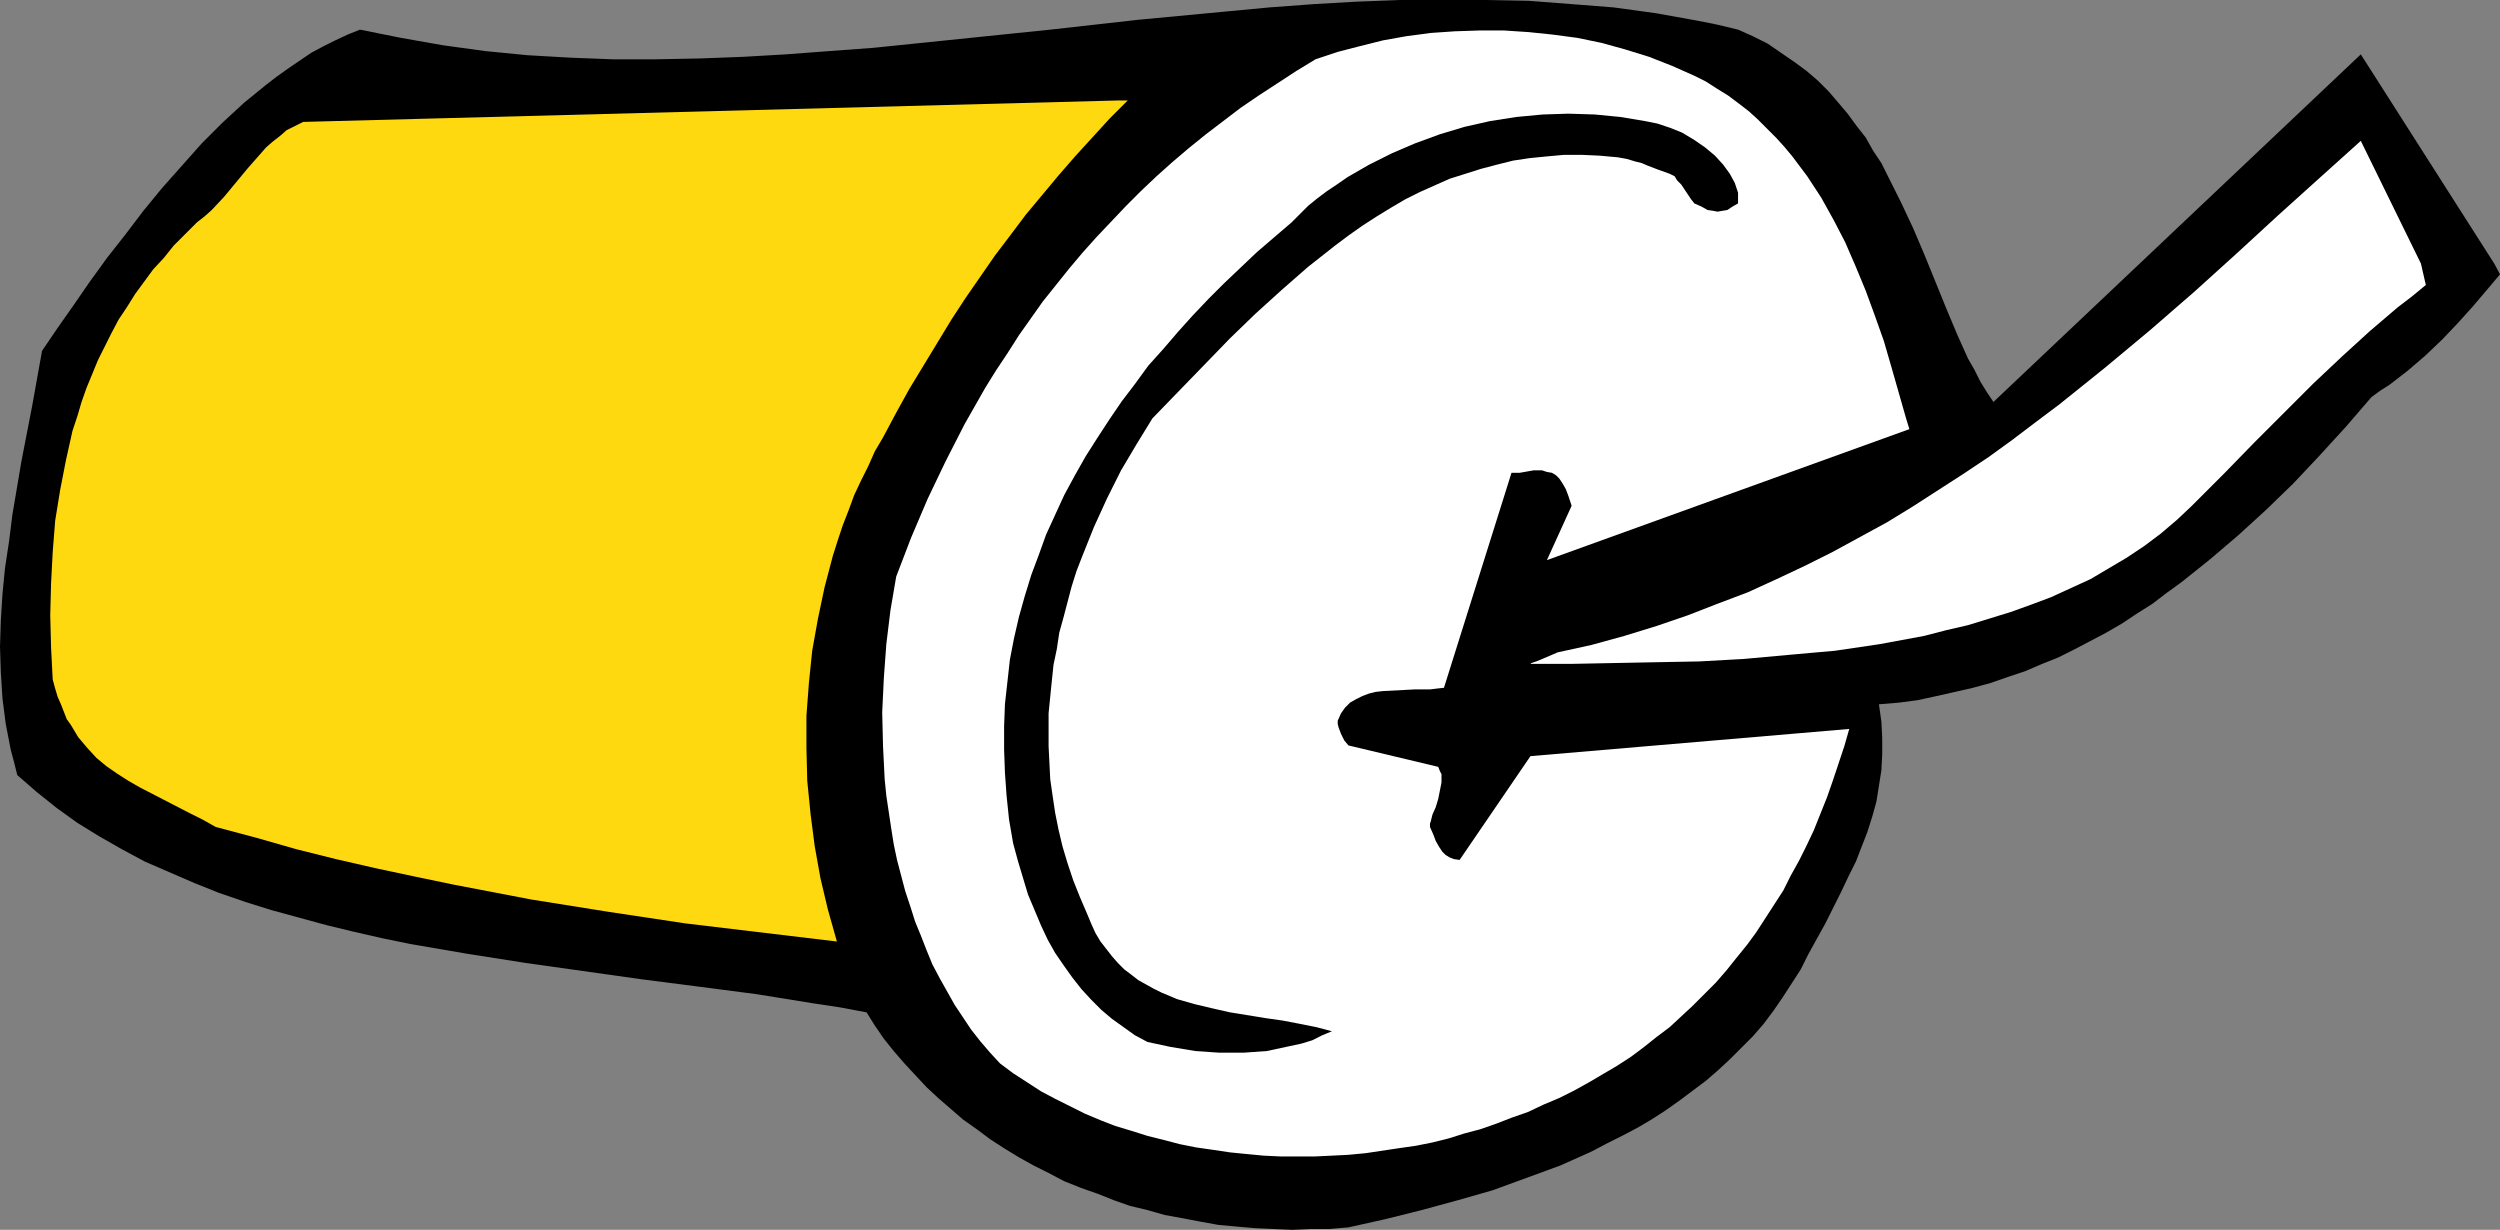
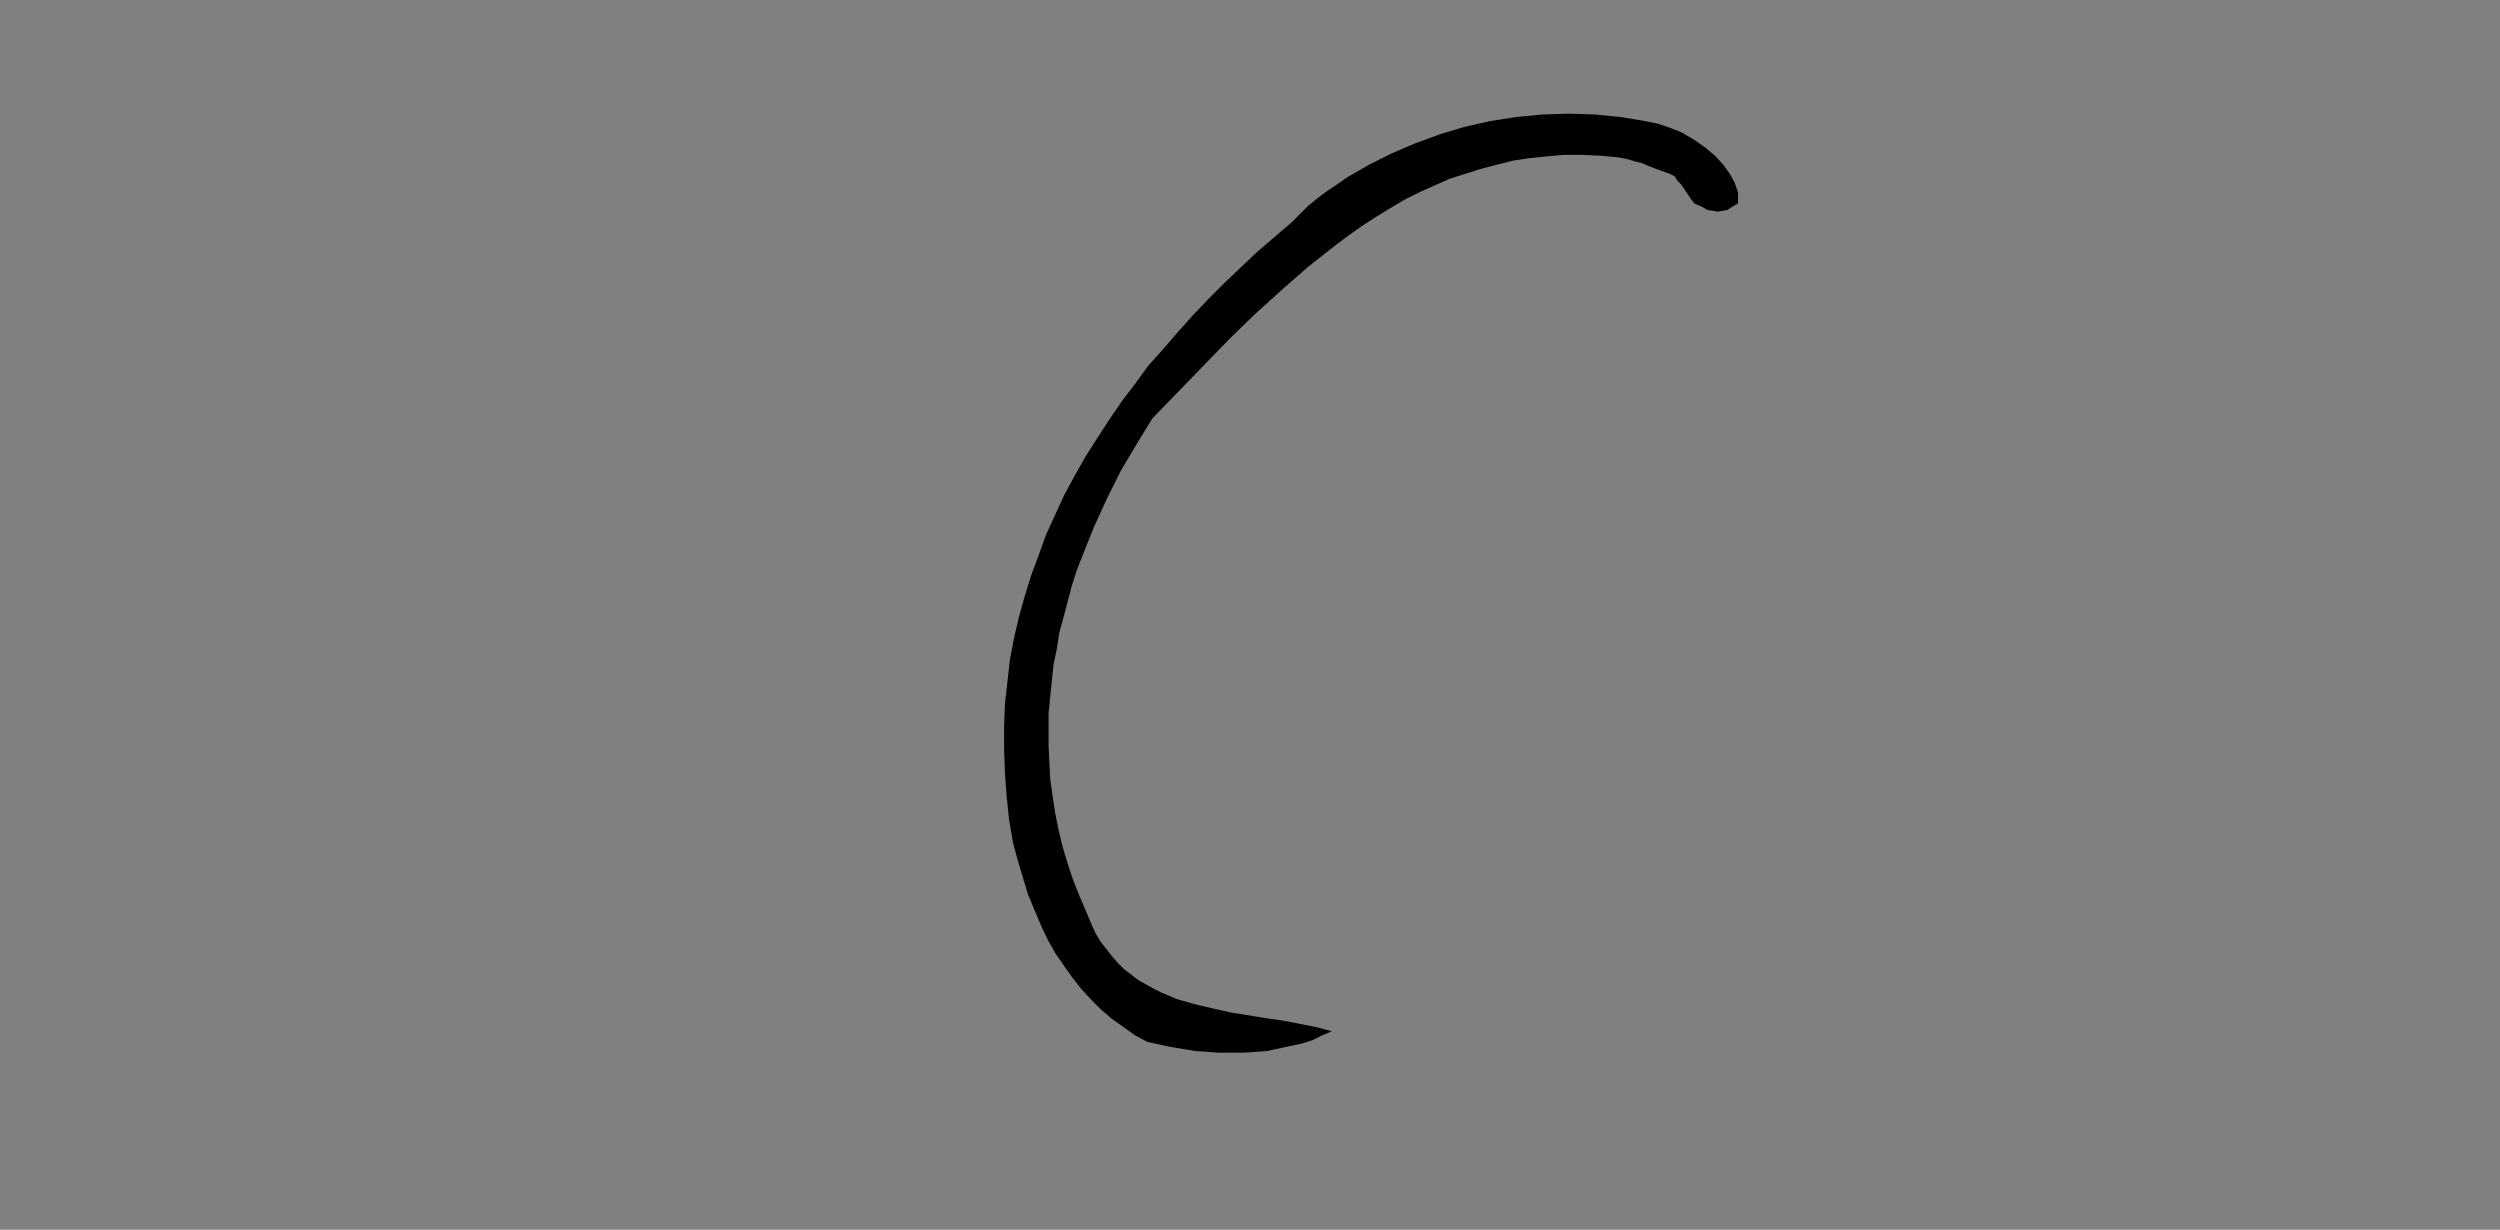
<svg xmlns="http://www.w3.org/2000/svg" xmlns:ns1="http://sodipodi.sourceforge.net/DTD/sodipodi-0.dtd" xmlns:ns2="http://www.inkscape.org/namespaces/inkscape" version="1.0" width="129.766mm" height="63.834mm" id="svg5" ns1:docname="Drink 26.wmf">
  <rect width="100%" height="100%" fill="#808080" stroke="none" />
  <ns1:namedview id="namedview5" pagecolor="#ffffff" bordercolor="#000000" borderopacity="0.25" ns2:showpageshadow="2" ns2:pageopacity="0.0" ns2:pagecheckerboard="0" ns2:deskcolor="#d1d1d1" ns2:document-units="mm" />
  <defs id="defs1">
    <pattern id="WMFhbasepattern" patternUnits="userSpaceOnUse" width="6" height="6" x="0" y="0" />
  </defs>
-   <path style="fill:#000000;fill-opacity:1;fill-rule:evenodd;stroke:none" d="m 489.324,51.711 -26.179,-41.046 -72.074,68.194 -1.293,-1.939 -1.293,-2.101 -1.131,-2.262 -1.293,-2.262 -2.101,-4.686 -2.101,-5.01 -2.101,-5.171 -2.101,-5.171 -2.262,-5.333 -2.424,-5.171 -2.586,-5.171 -1.293,-2.586 -1.616,-2.424 -1.454,-2.586 -1.778,-2.262 -1.778,-2.424 -1.778,-2.101 -1.939,-2.262 -2.101,-2.101 -2.262,-1.939 -2.424,-1.778 -2.586,-1.778 -2.586,-1.778 -2.909,-1.454 -2.909,-1.293 -4.04,-0.97 -4.04,-0.808 L 324.816,2.586 316.574,1.454 308.332,0.808 299.929,0.162 291.688,0 h -8.565 -8.403 l -8.565,0.323 -8.403,0.485 -8.726,0.646 -8.565,0.808 -17.13,1.616 -17.291,1.939 -17.291,1.778 -17.291,1.778 -8.726,0.646 -8.565,0.646 -8.403,0.485 -8.565,0.323 -8.565,0.162 h -8.403 L 111.827,11.312 103.424,10.827 95.182,10.019 86.941,8.888 78.699,7.433 74.659,6.625 70.619,5.817 68.195,6.787 65.771,7.918 63.509,9.049 61.085,10.342 l -4.525,3.07 -2.262,1.616 -2.101,1.616 -4.363,3.555 -4.202,3.878 -4.04,4.04 -3.878,4.363 -3.878,4.363 -3.717,4.525 -3.555,4.686 -3.555,4.525 -3.394,4.686 -3.232,4.686 -3.07,4.363 -3.07,4.525 -1.939,10.827 -2.101,10.827 -1.778,10.504 -0.646,5.171 -0.808,5.333 -0.485,5.01 -0.323,5.171 L 0,126.854 l 0.162,5.01 0.323,5.171 0.646,5.01 0.97,5.01 0.646,2.424 0.646,2.586 3.717,3.232 4.04,3.232 4.04,2.909 4.202,2.586 4.525,2.586 4.525,2.424 4.848,2.101 4.848,2.101 4.848,1.939 5.171,1.778 5.171,1.616 5.333,1.454 5.333,1.454 5.333,1.293 5.656,1.293 5.494,1.131 11.312,1.939 11.312,1.778 11.474,1.616 11.474,1.616 11.312,1.454 11.15,1.454 10.989,1.778 5.333,0.808 5.171,0.97 1.616,2.586 1.778,2.586 1.939,2.424 2.101,2.424 2.101,2.262 2.262,2.424 2.262,2.101 2.424,2.101 2.424,2.101 2.747,1.939 2.586,1.939 2.747,1.778 2.909,1.778 2.909,1.616 2.909,1.454 3.07,1.616 3.232,1.293 3.232,1.131 3.232,1.293 3.232,1.131 3.394,0.808 3.394,0.97 3.555,0.646 3.394,0.646 3.555,0.646 3.555,0.323 3.717,0.323 3.555,0.162 3.717,0.162 3.555,-0.162 h 3.717 l 3.717,-0.323 7.272,-1.616 7.11,-1.778 7.11,-1.939 6.787,-1.939 6.626,-2.424 6.626,-2.424 6.141,-2.747 3.07,-1.616 2.909,-1.454 3.07,-1.616 2.747,-1.616 2.747,-1.778 2.747,-1.939 2.586,-1.939 2.586,-1.939 2.424,-2.101 2.262,-2.101 2.262,-2.262 2.262,-2.262 2.101,-2.424 1.939,-2.586 1.778,-2.586 1.778,-2.747 1.778,-2.747 1.454,-2.909 1.778,-3.232 1.616,-2.909 3.07,-6.141 1.454,-3.07 1.454,-2.909 1.131,-2.909 1.131,-2.909 0.97,-3.07 0.808,-2.909 0.485,-3.07 0.485,-3.07 0.162,-3.07 v -3.232 l -0.162,-3.232 -0.485,-3.394 3.878,-0.323 3.717,-0.485 3.717,-0.808 3.555,-0.808 3.555,-0.808 3.555,-0.97 3.232,-1.131 3.394,-1.131 3.394,-1.454 3.232,-1.293 3.232,-1.616 3.07,-1.616 3.07,-1.616 3.07,-1.778 2.909,-1.939 3.07,-1.939 2.747,-2.101 2.909,-2.101 5.656,-4.525 5.494,-4.686 5.494,-5.01 5.333,-5.171 5.171,-5.494 5.171,-5.656 5.01,-5.817 1.778,-1.293 1.778,-1.131 3.555,-2.747 3.394,-2.909 3.394,-3.232 3.07,-3.232 2.909,-3.232 2.747,-3.232 2.586,-3.07 z" id="path1" />
-   <path style="fill:#ffffff;fill-opacity:1;fill-rule:evenodd;stroke:none" d="m 474.942,51.711 -11.797,-24.078 -8.08,7.272 -8.242,7.433 -8.08,7.433 -8.403,7.595 -8.565,7.433 -8.726,7.272 -9.05,7.272 -4.525,3.394 -4.686,3.555 -4.686,3.394 -4.848,3.232 -5.01,3.232 -5.01,3.232 -5.01,3.07 -5.333,2.909 -5.333,2.909 -5.494,2.747 -5.494,2.586 -5.656,2.586 -5.979,2.262 -5.818,2.262 -6.141,2.101 -6.302,1.939 -6.464,1.778 -6.626,1.454 -3.394,1.454 -0.808,0.323 -0.485,0.162 -0.485,0.162 -0.162,0.162 h 7.757 l 8.242,-0.162 8.403,-0.162 8.726,-0.162 8.726,-0.485 8.888,-0.808 9.05,-0.808 4.363,-0.646 4.363,-0.646 4.363,-0.808 4.363,-0.808 4.363,-1.131 4.202,-0.97 4.202,-1.293 4.202,-1.293 4.04,-1.454 3.878,-1.454 3.878,-1.778 3.878,-1.778 3.555,-2.101 3.555,-2.101 3.394,-2.262 3.232,-2.424 3.232,-2.747 2.909,-2.747 6.302,-6.302 5.979,-6.141 5.818,-5.817 5.656,-5.656 5.656,-5.333 5.494,-5.01 5.494,-4.686 2.747,-2.101 2.747,-2.262 z" id="path2" />
-   <path style="fill:#ffffff;fill-opacity:1;fill-rule:evenodd;stroke:none" d="m 373.942,82.091 -2.909,-10.181 -1.454,-5.01 -1.778,-5.01 -1.778,-4.848 -1.939,-4.686 -2.101,-4.848 -2.262,-4.363 -2.424,-4.363 -2.747,-4.202 -2.909,-3.878 -1.616,-1.939 -1.616,-1.778 -1.778,-1.778 -1.778,-1.778 -1.778,-1.616 -2.101,-1.616 -1.939,-1.454 -2.101,-1.293 -2.262,-1.454 -2.262,-1.131 -4.363,-1.939 -4.525,-1.778 -4.686,-1.454 -4.686,-1.293 -4.686,-0.97 -4.848,-0.646 -4.686,-0.485 -4.848,-0.323 h -4.848 l -4.848,0.162 -4.686,0.323 -4.848,0.646 -4.525,0.808 -4.525,1.131 -4.363,1.131 -4.363,1.454 -3.717,2.262 -3.717,2.424 -3.717,2.424 -3.555,2.424 -3.394,2.586 -3.394,2.586 -3.394,2.747 -3.232,2.747 -3.07,2.747 -3.07,2.909 -2.909,2.909 -2.909,3.07 -2.909,3.07 -2.747,3.07 -2.586,3.07 -2.586,3.232 -2.586,3.232 -4.686,6.625 -2.262,3.555 -2.262,3.394 -2.101,3.394 -4.04,7.11 -3.717,7.272 -3.555,7.433 -3.232,7.595 -2.909,7.595 -1.131,6.625 -0.808,6.625 -0.485,6.625 -0.323,6.787 0.162,6.625 0.323,6.464 0.323,3.232 0.485,3.232 0.485,3.232 0.485,3.07 0.646,3.07 1.616,6.141 0.97,2.909 0.97,3.07 1.131,2.747 1.131,2.909 1.131,2.747 1.454,2.747 1.454,2.586 1.454,2.586 1.616,2.424 1.616,2.424 1.778,2.262 1.939,2.262 1.939,2.101 2.586,1.939 2.747,1.778 2.747,1.778 2.747,1.454 2.909,1.454 2.909,1.454 3.07,1.293 2.909,1.131 3.232,0.97 3.07,0.97 3.232,0.808 3.07,0.808 3.232,0.646 3.394,0.485 3.232,0.485 3.232,0.323 3.394,0.323 3.394,0.162 h 6.626 l 3.394,-0.162 3.232,-0.162 3.394,-0.323 3.232,-0.485 3.232,-0.485 3.394,-0.485 3.232,-0.646 3.232,-0.808 3.07,-0.97 3.07,-0.808 3.232,-1.131 2.909,-1.131 3.232,-1.131 3.07,-1.454 3.07,-1.293 2.909,-1.454 2.909,-1.616 2.747,-1.616 2.747,-1.616 2.747,-1.778 2.586,-1.939 2.424,-1.939 2.586,-1.939 2.262,-2.101 2.262,-2.101 2.262,-2.262 2.262,-2.262 2.101,-2.424 1.939,-2.424 2.101,-2.586 1.778,-2.424 1.778,-2.747 1.778,-2.747 1.778,-2.747 1.454,-2.909 1.616,-2.909 1.454,-2.909 1.454,-3.07 1.293,-3.232 1.293,-3.232 1.131,-3.232 1.131,-3.394 1.131,-3.394 0.97,-3.394 -62.539,5.333 -13.898,20.361 -1.131,-0.162 -0.808,-0.323 -0.808,-0.485 -0.646,-0.646 -0.646,-0.97 -0.646,-1.131 -0.485,-1.293 -0.646,-1.454 v -0.646 l 0.162,-0.485 0.323,-1.293 0.646,-1.454 0.485,-1.616 0.323,-1.616 0.323,-1.616 v -0.808 -0.808 l -0.323,-0.646 -0.323,-0.808 -17.614,-4.202 -0.808,-0.97 -0.646,-1.293 -0.485,-1.293 -0.162,-0.646 v -0.646 l 0.646,-1.454 0.808,-1.131 0.97,-0.97 1.131,-0.646 1.293,-0.646 1.293,-0.485 1.293,-0.323 1.454,-0.162 3.07,-0.162 3.07,-0.162 h 3.07 l 1.293,-0.162 1.454,-0.162 13.251,-42.177 h 1.616 l 2.747,-0.485 h 1.616 l 0.97,0.323 0.97,0.162 0.808,0.485 0.646,0.646 0.646,0.97 0.646,1.131 0.485,1.293 0.323,0.97 0.323,0.97 -4.848,10.665 71.104,-25.694 z" id="path3" />
  <path style="fill:#000000;fill-opacity:1;fill-rule:evenodd;stroke:none" d="m 340.976,37.814 -0.323,-0.97 -0.323,-0.97 -0.97,-1.778 -1.293,-1.778 -1.616,-1.778 -1.939,-1.616 -2.101,-1.454 -2.424,-1.454 -2.424,-0.97 -2.424,-0.808 -2.424,-0.485 -4.848,-0.808 -5.01,-0.485 -5.171,-0.162 -5.01,0.162 -5.171,0.485 -5.171,0.808 -5.01,1.131 -4.848,1.454 -4.848,1.778 -4.525,1.939 -4.525,2.262 -4.202,2.424 -2.101,1.454 -1.939,1.293 -1.939,1.454 -1.778,1.454 -1.616,1.616 -1.616,1.616 -6.787,5.817 -3.232,3.07 -3.232,3.07 -3.07,3.07 -3.07,3.232 -2.909,3.232 -2.909,3.394 -2.909,3.232 -2.586,3.555 -2.586,3.394 -2.424,3.555 -2.424,3.717 -2.262,3.555 -2.101,3.717 -2.101,3.878 -1.778,3.878 -1.778,3.878 -1.454,4.04 -1.454,3.878 -1.293,4.202 -1.131,4.04 -0.97,4.202 -0.808,4.202 -0.485,4.363 -0.485,4.363 -0.162,4.363 v 4.525 l 0.162,4.525 0.323,4.525 0.485,4.686 0.808,4.686 0.97,3.555 0.97,3.232 0.97,3.232 1.293,3.07 1.293,3.07 1.293,2.747 1.454,2.586 1.778,2.586 1.616,2.262 1.778,2.262 1.939,2.101 1.939,1.939 2.101,1.778 2.262,1.616 2.262,1.616 2.424,1.293 4.525,0.97 4.848,0.808 4.686,0.323 h 4.848 l 2.262,-0.162 2.262,-0.162 2.262,-0.485 2.262,-0.485 2.262,-0.485 2.101,-0.646 1.939,-0.97 1.939,-0.808 -3.07,-0.808 -3.232,-0.646 -3.394,-0.646 -3.394,-0.485 -6.949,-1.131 -3.555,-0.808 -3.394,-0.808 -3.394,-0.97 -3.07,-1.293 -1.616,-0.808 -1.454,-0.808 -1.454,-0.808 -1.454,-1.131 -1.293,-0.97 -1.293,-1.293 -1.131,-1.293 -1.131,-1.454 -1.131,-1.454 -0.97,-1.616 -0.808,-1.778 -0.808,-1.939 -1.454,-3.394 -1.293,-3.232 -1.131,-3.394 -0.97,-3.232 -0.808,-3.394 -0.646,-3.232 -0.485,-3.232 -0.485,-3.394 -0.162,-3.232 -0.162,-3.232 v -3.232 -3.232 l 0.323,-3.232 0.323,-3.232 0.323,-3.07 0.646,-3.07 0.485,-3.232 0.808,-2.909 0.808,-3.07 0.808,-3.07 0.97,-3.07 1.131,-2.909 2.262,-5.656 2.586,-5.656 2.747,-5.494 3.07,-5.171 3.07,-5.01 5.01,-5.171 5.171,-5.333 5.01,-5.171 5.01,-4.848 5.171,-4.686 5.171,-4.525 5.333,-4.202 2.586,-1.939 2.747,-1.939 2.747,-1.778 2.909,-1.778 2.747,-1.616 2.909,-1.454 2.909,-1.293 2.909,-1.293 3.07,-0.97 3.07,-0.97 3.07,-0.808 3.232,-0.808 3.232,-0.485 3.232,-0.323 3.555,-0.323 h 3.394 l 3.555,0.162 3.555,0.323 1.778,0.323 1.616,0.485 1.293,0.323 1.131,0.485 2.101,0.808 2.262,0.808 0.323,0.162 0.646,0.323 0.485,0.808 0.808,0.808 1.293,1.939 0.646,0.97 0.646,0.808 1.454,0.646 1.131,0.646 1.131,0.162 0.808,0.162 0.97,-0.162 0.97,-0.162 0.97,-0.646 1.131,-0.646 z" id="path4" />
-   <path style="fill:#ffd90f;fill-opacity:1;fill-rule:evenodd;stroke:none" d="m 219.129,19.715 -159.661,4.202 -1.616,0.808 -1.616,0.808 -1.293,1.131 -1.454,1.131 -1.293,1.131 -1.131,1.293 -2.424,2.747 -4.686,5.656 -2.424,2.586 -1.454,1.293 -1.454,1.131 -2.262,2.262 -2.262,2.262 -1.939,2.424 -2.101,2.262 -1.778,2.424 -1.778,2.424 -1.616,2.586 -1.616,2.424 -1.454,2.747 -1.293,2.586 -1.293,2.586 -1.131,2.747 -1.131,2.747 -0.97,2.747 -0.808,2.747 -0.97,2.909 -1.293,5.817 -1.131,5.817 -0.97,5.979 -0.485,6.141 -0.323,6.141 -0.162,6.302 0.162,6.302 0.323,6.302 0.485,1.778 0.485,1.616 0.646,1.454 1.131,2.909 0.808,1.131 1.454,2.424 1.778,2.101 1.778,1.939 1.939,1.616 2.101,1.454 2.262,1.454 2.262,1.293 4.686,2.424 5.01,2.586 2.586,1.293 2.586,1.454 7.918,2.101 7.918,2.262 7.757,1.939 7.757,1.778 7.595,1.616 7.757,1.616 7.595,1.454 7.595,1.454 15.19,2.424 15.029,2.262 14.867,1.778 14.867,1.778 -1.778,-6.302 -1.454,-6.141 -1.131,-6.302 -0.808,-6.302 -0.646,-6.464 -0.162,-6.464 v -6.302 l 0.485,-6.464 0.646,-6.302 1.131,-6.302 1.293,-6.141 1.616,-6.141 0.97,-3.07 0.97,-2.909 1.131,-2.909 1.131,-3.07 1.293,-2.747 1.454,-2.909 1.293,-2.909 1.616,-2.747 2.586,-4.848 2.586,-4.686 2.747,-4.525 2.747,-4.525 2.747,-4.525 2.747,-4.202 2.909,-4.202 2.909,-4.202 3.07,-4.04 2.909,-3.878 6.464,-7.757 3.232,-3.717 3.394,-3.717 3.394,-3.717 3.555,-3.555 z" id="path5" />
</svg>